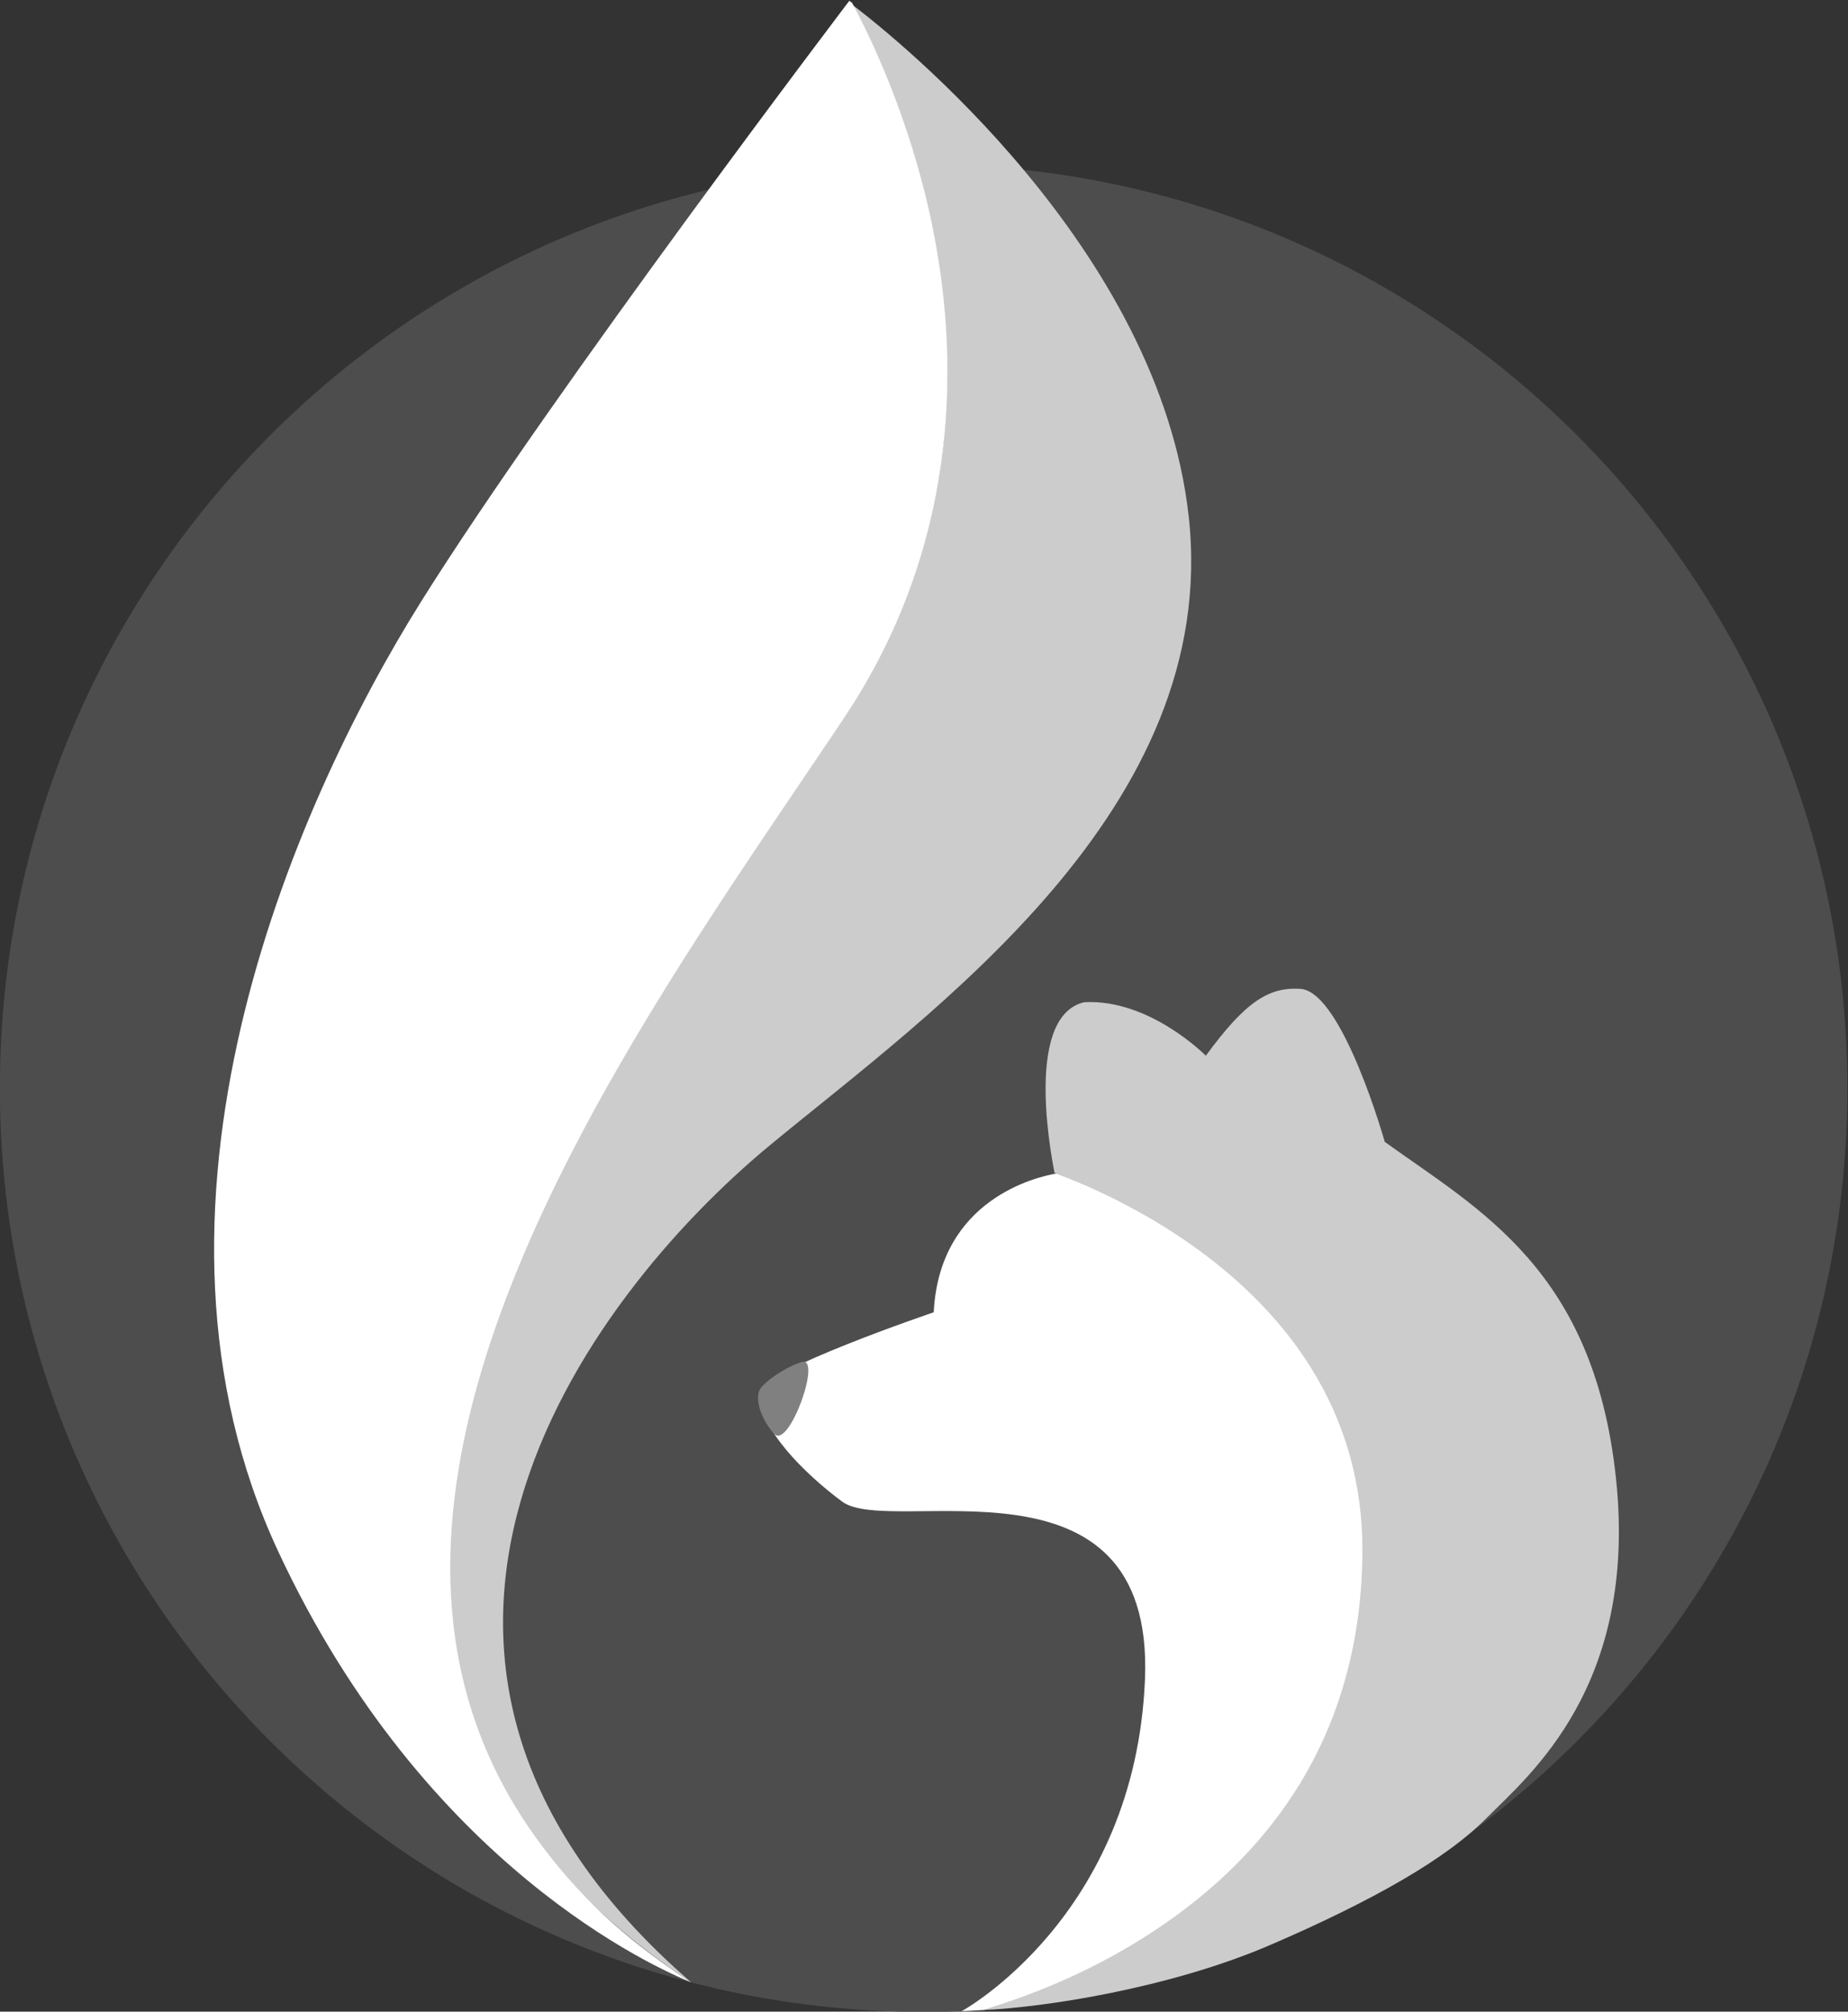
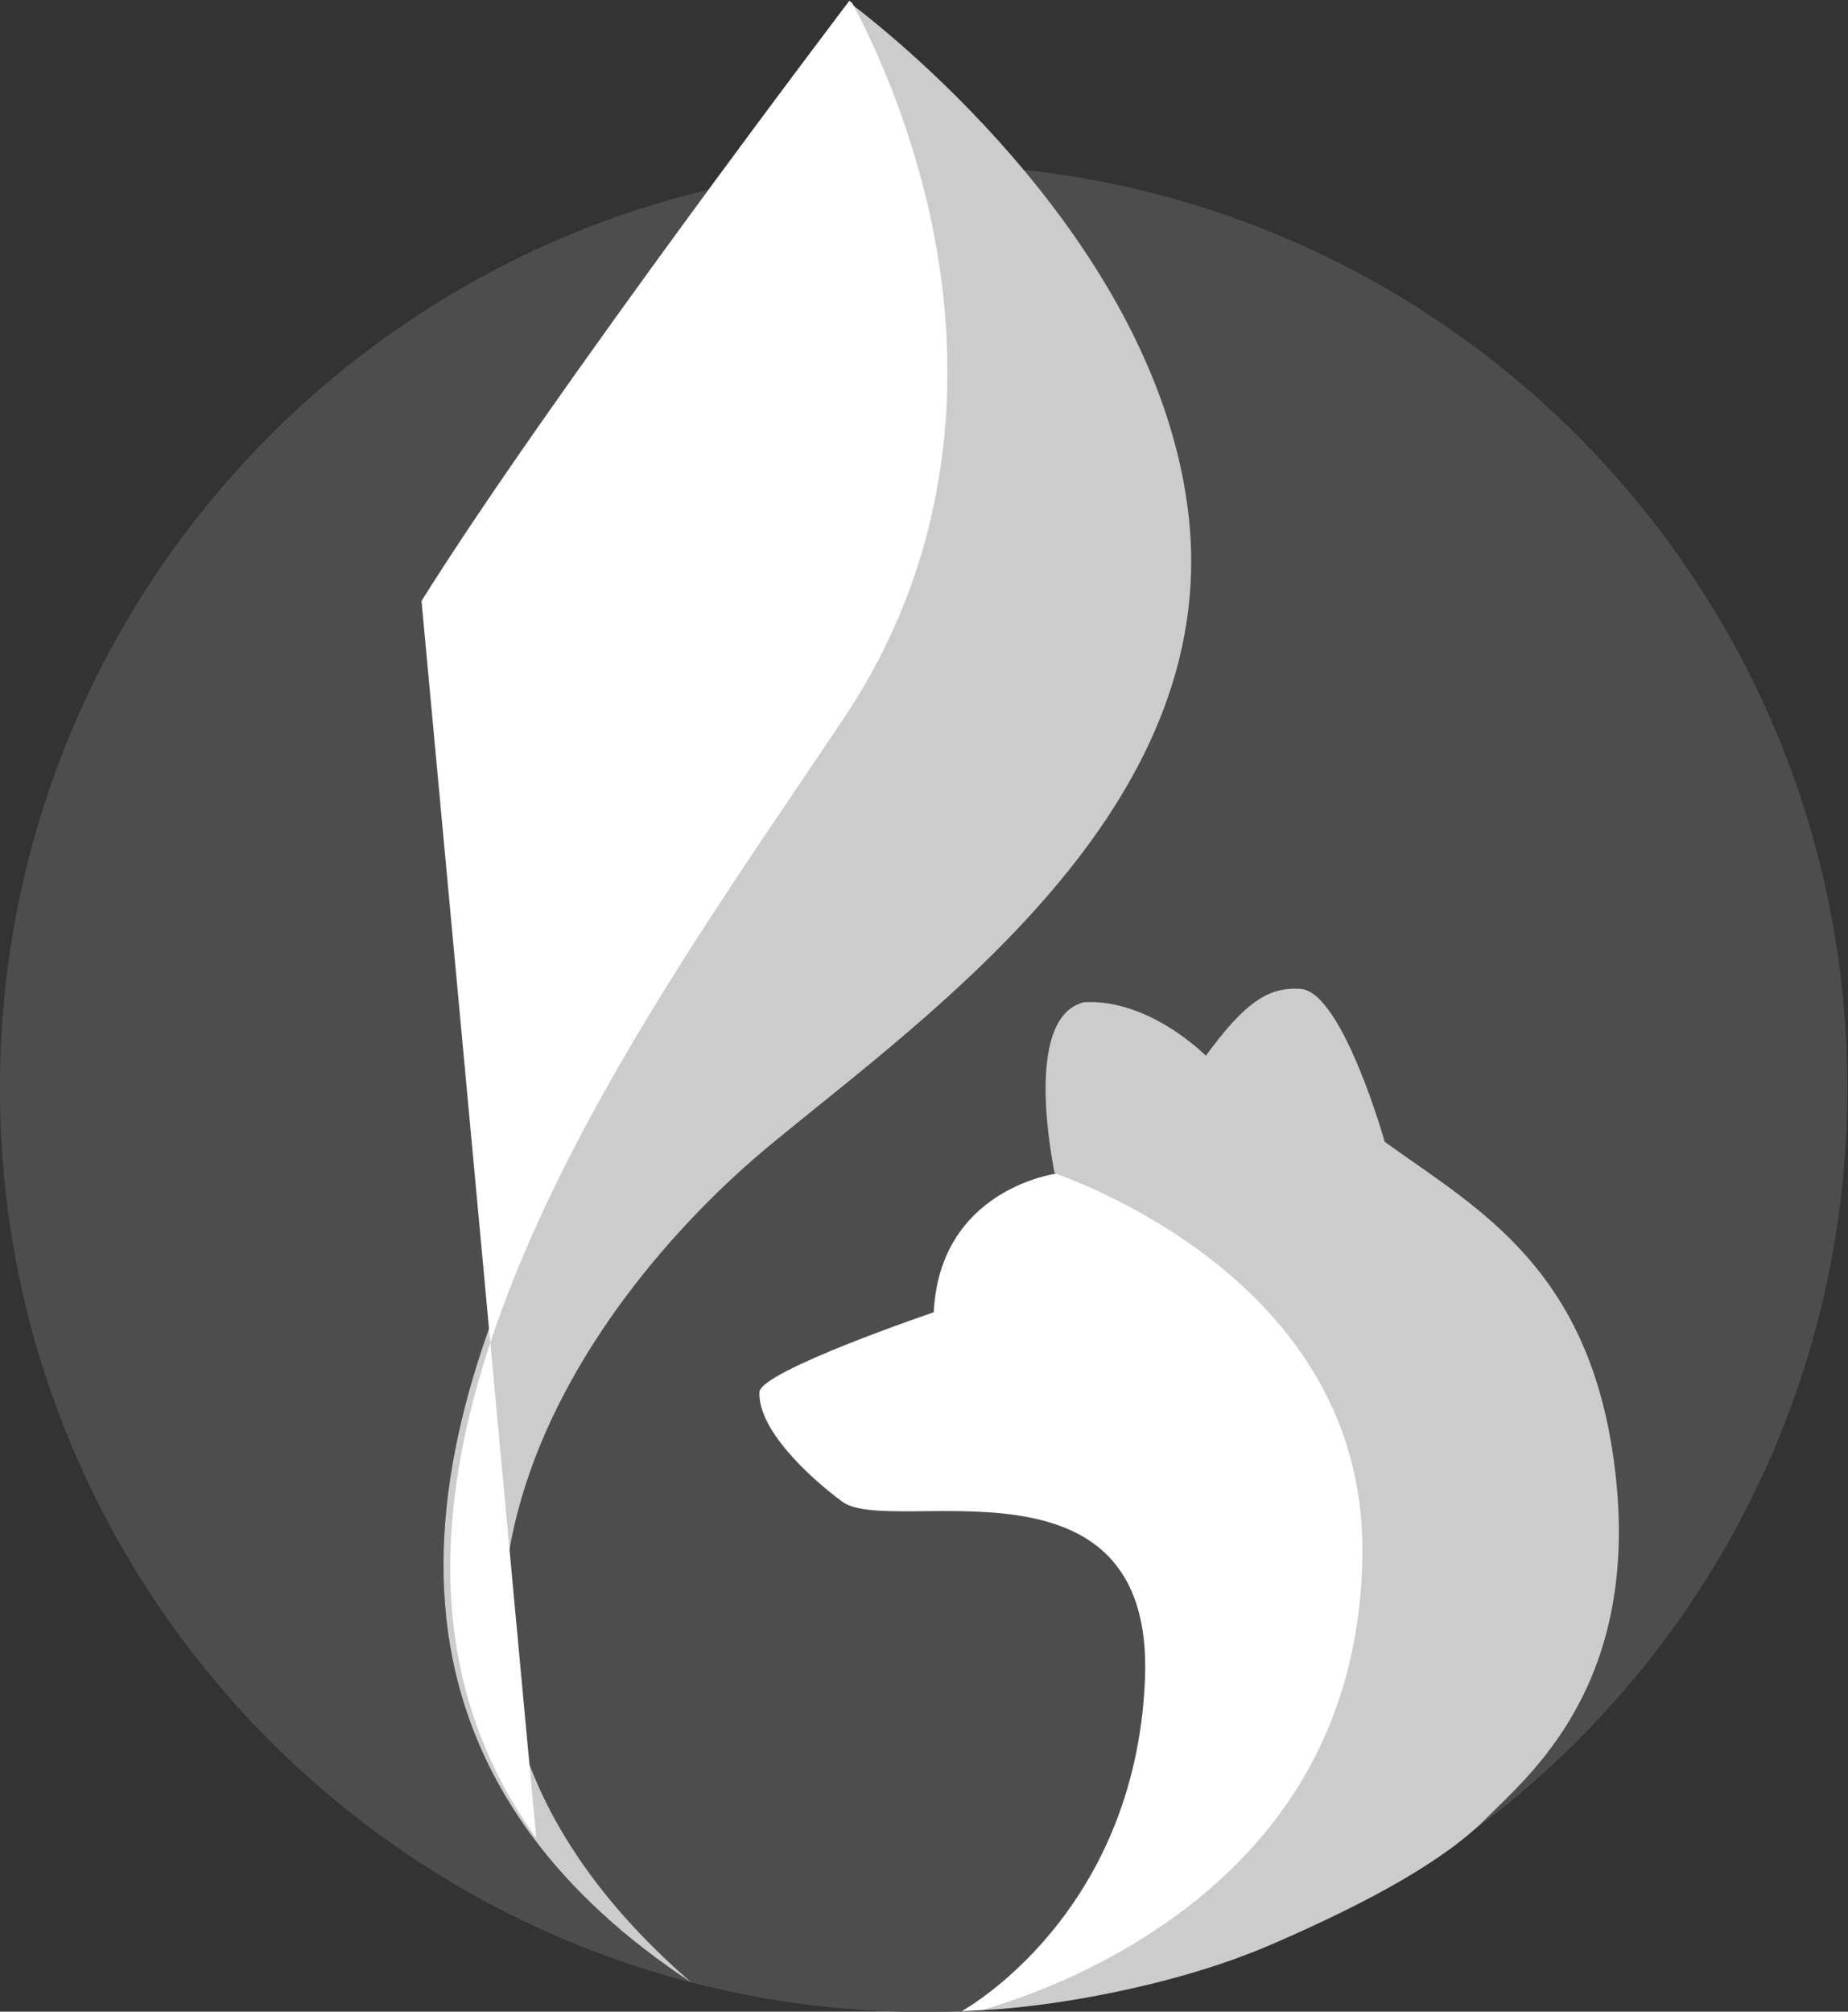
<svg xmlns="http://www.w3.org/2000/svg" xmlns:ns1="http://www.inkscape.org/namespaces/inkscape" xmlns:ns2="http://sodipodi.sourceforge.net/DTD/sodipodi-0.dtd" ns1:version="1.0.1 (3bc2e813f5, 2020-09-07)" ns1:export-ydpi="145.74001" ns1:export-xdpi="145.74001" ns1:export-filename="/home/emifre/Documents/logo/v2_seller1/vctr/g248_2.png" ns2:docname="RTIC.svg" viewBox="0 0 375.56 408.843" height="408.843" width="375.56" xml:space="preserve" id="svg2" version="1.1">
  <rect x="0" y="0" width="375.56" height="408.843" fill="#333333" stroke="none" />
  <defs id="defs6">
    <clipPath id="clipPath18" clipPathUnits="userSpaceOnUse">
-       <path id="path16" d="M 0,500 H 500 V 0 H 0 Z" />
-     </clipPath>
+       </clipPath>
  </defs>
  <ns2:namedview ns1:current-layer="g10" ns1:window-maximized="1" ns1:window-y="0" ns1:window-x="0" ns1:cy="229.27385" ns1:cx="150.39187" ns1:zoom="1.5119999" fit-margin-bottom="0" fit-margin-right="0" fit-margin-left="0" fit-margin-top="0" ns1:pagecheckerboard="false" showgrid="false" id="namedview4" ns1:window-height="1016" ns1:window-width="1920" ns1:pageshadow="2" ns1:pageopacity="0" guidetolerance="10" gridtolerance="10" objecttolerance="10" borderopacity="1" bordercolor="#666666" pagecolor="#ffffff" ns1:document-rotation="0" />
  <g transform="matrix(1.333,0,0,-1.333,-148.853,622.35)" ns1:label="45453_RTIC logo_JK" ns1:groupmode="layer" id="g10">
    <g ns1:export-filename="/home/emifre/Documents/logo/v2_seller1/vctr/g248.png" ns1:export-ydpi="153.37898" ns1:export-xdpi="153.37898" style="opacity:1;fill:#4d4d4d;fill-opacity:1" transform="matrix(7.464,0,0,7.464,393.31,300.965)" id="g248">
      <path id="path250" style="fill:#4d4d4d;fill-opacity:1;fill-rule:nonzero;stroke:none" d="m 0,0 c 0,-10.421 -8.448,-18.868 -18.868,-18.868 -10.421,0 -18.868,8.447 -18.868,18.868 0,10.421 8.447,18.868 18.868,18.868 C -8.448,18.868 0,10.421 0,0" />
    </g>
    <g ns1:export-filename="/home/emifre/Documents/logo/v2_seller1/vctr/g248.png" ns1:export-ydpi="153.37898" ns1:export-xdpi="153.37898" transform="matrix(7.464,0,0,7.464,292.896,388.128)" id="g252">
      <path ns2:nodetypes="cccccccccc" id="path254" style="fill:#cccccc;fill-opacity:1;fill-rule:nonzero;stroke:none" d="M 0,0 C -0.604,5.477 -5.967,9.765 -6.856,10.442 -6.487,9.748 -5.71,8.123 -5.267,6.023 -4.92,4.374 -4.845,2.758 -5.043,1.221 -5.291,-0.701 -5.97,-2.505 -7.062,-4.14 c -0.294,-0.441 -0.601,-0.894 -0.926,-1.374 -3.428,-5.065 -8.252,-11.907 -7.043,-17.843 0.528,-2.592 2.166,-4.805 4.866,-6.583 -7.606,6.593 -2.208,13.944 1.62,17.105 C -5.253,-10.117 0.659,-5.974 0,0" />
    </g>
    <g ns1:export-filename="/home/emifre/Documents/logo/v2_seller1/vctr/g248.png" ns1:export-ydpi="153.37898" ns1:export-xdpi="153.37898" transform="matrix(7.464,0,0,7.464,193.425,186.63)" id="g256">
-       <path ns2:nodetypes="ccccccccccc" id="path258" style="fill:#ffffff;fill-opacity:1;fill-rule:nonzero;stroke:none" d="m 0,0 c -0.777,1.074 -1.303,2.263 -1.562,3.535 -1.212,5.951 3.488,12.895 6.92,17.966 0.325,0.48 0.632,0.933 0.926,1.374 2.464,3.693 2.333,7.549 1.789,10.135 -0.456,2.168 -1.27,3.828 -1.621,4.477 -0.038,0.028 -0.058,0.043 -0.058,0.043 0,0 -6.038,-7.951 -8.738,-12.258 C -5.045,20.964 -8.509,12.81 -5.274,5.863 -2.263,-0.605 2.491,-2.67 3.161,-2.945 1.752,-2.024 0.824,-1.138 0,0" />
+       <path ns2:nodetypes="ccccccccccc" id="path258" style="fill:#ffffff;fill-opacity:1;fill-rule:nonzero;stroke:none" d="m 0,0 c -0.777,1.074 -1.303,2.263 -1.562,3.535 -1.212,5.951 3.488,12.895 6.92,17.966 0.325,0.48 0.632,0.933 0.926,1.374 2.464,3.693 2.333,7.549 1.789,10.135 -0.456,2.168 -1.27,3.828 -1.621,4.477 -0.038,0.028 -0.058,0.043 -0.058,0.043 0,0 -6.038,-7.951 -8.738,-12.258 " />
    </g>
    <g ns1:export-filename="/home/emifre/Documents/logo/v2_seller1/vctr/g248.png" ns1:export-ydpi="153.37898" ns1:export-xdpi="153.37898" transform="matrix(7.464,0,0,7.464,286.226,210.85)" id="g260">
      <path ns2:nodetypes="cccccccssc" id="path262" style="fill:#ffffff;fill-opacity:1;fill-rule:nonzero;stroke:none" d="m 0,0 c -0.199,-4.847 -3.743,-6.779 -3.743,-6.779 0,0 0.201,0.006 0.456,0.023 C -0.013,-5.752 4.496,-3.342 4.518,2.624 4.53,5.687 2.682,7.663 1.13,8.781 c -1.149,0.828 -2.309,1.321 -2.935,1.551 -0.396,-0.067 -2.392,-0.519 -2.51,-2.836 0,0 -3.543,-1.201 -3.56,-1.632 C -7.905,5.13 -6.936,4.187 -6.187,3.63 -5.191,2.888 0.199,4.847 0,0" />
    </g>
    <g ns1:export-filename="/home/emifre/Documents/logo/v2_seller1/vctr/g248.png" ns1:export-ydpi="153.37898" ns1:export-xdpi="153.37898" transform="matrix(7.464,0,0,7.464,360.643,228.889)" id="g264">
      <path ns2:nodetypes="zcccccccccccczzz" id="path266" style="fill:#cccccc;fill-opacity:1;fill-rule:nonzero;stroke:none" d="M -0.349,1.682 C -0.797,5.937 -3.126,7.161 -5.072,8.56 c 0,0 -0.852,3.022 -1.702,3.124 0,0 0.357,0.042 0,0 -0.669,0.054 -1.152,-0.27 -1.953,-1.364 0,0 -1.15,1.168 -2.485,1.093 C -12.505,11.108 -11.817,7.957 -11.818,7.928 c 0.64,-0.24 1.768,-0.729 2.886,-1.535 0.992,-0.715 1.781,-1.534 2.346,-2.437 0.707,-1.128 1.062,-2.389 1.057,-3.748 -0.006,-1.773 -0.433,-3.369 -1.267,-4.743 -0.712,-1.172 -1.724,-2.193 -3.01,-3.036 -1.181,-0.774 -2.329,-1.245 -3.451,-1.601 1.173,0.05 3.778,0.432 5.865,1.336 2.086,0.904 3.568,1.742 4.408,2.593 0.84,0.851 3.084,2.67 2.635,6.925 z" />
    </g>
-     <path ns1:export-filename="/home/emifre/Documents/logo/v2_seller1/vctr/g248.png" ns2:nodetypes="ssss" ns1:export-ydpi="153.37898" ns1:export-xdpi="153.37898" id="path1340" d="m 227.381,254.737 c -0.524,-1.507 0.393,-4.384 2.333,-6.474 2.236,-2.409 7.34,11.891 4.187,10.961 -2.215,-0.653 -6.037,-3.095 -6.52,-4.487 z" style="fill:#808080;fill-opacity:1;stroke:#cccccc;stroke-width:0;stroke-linecap:butt;stroke-linejoin:miter;stroke-miterlimit:4;stroke-dasharray:none;stroke-opacity:1" />
  </g>
</svg>